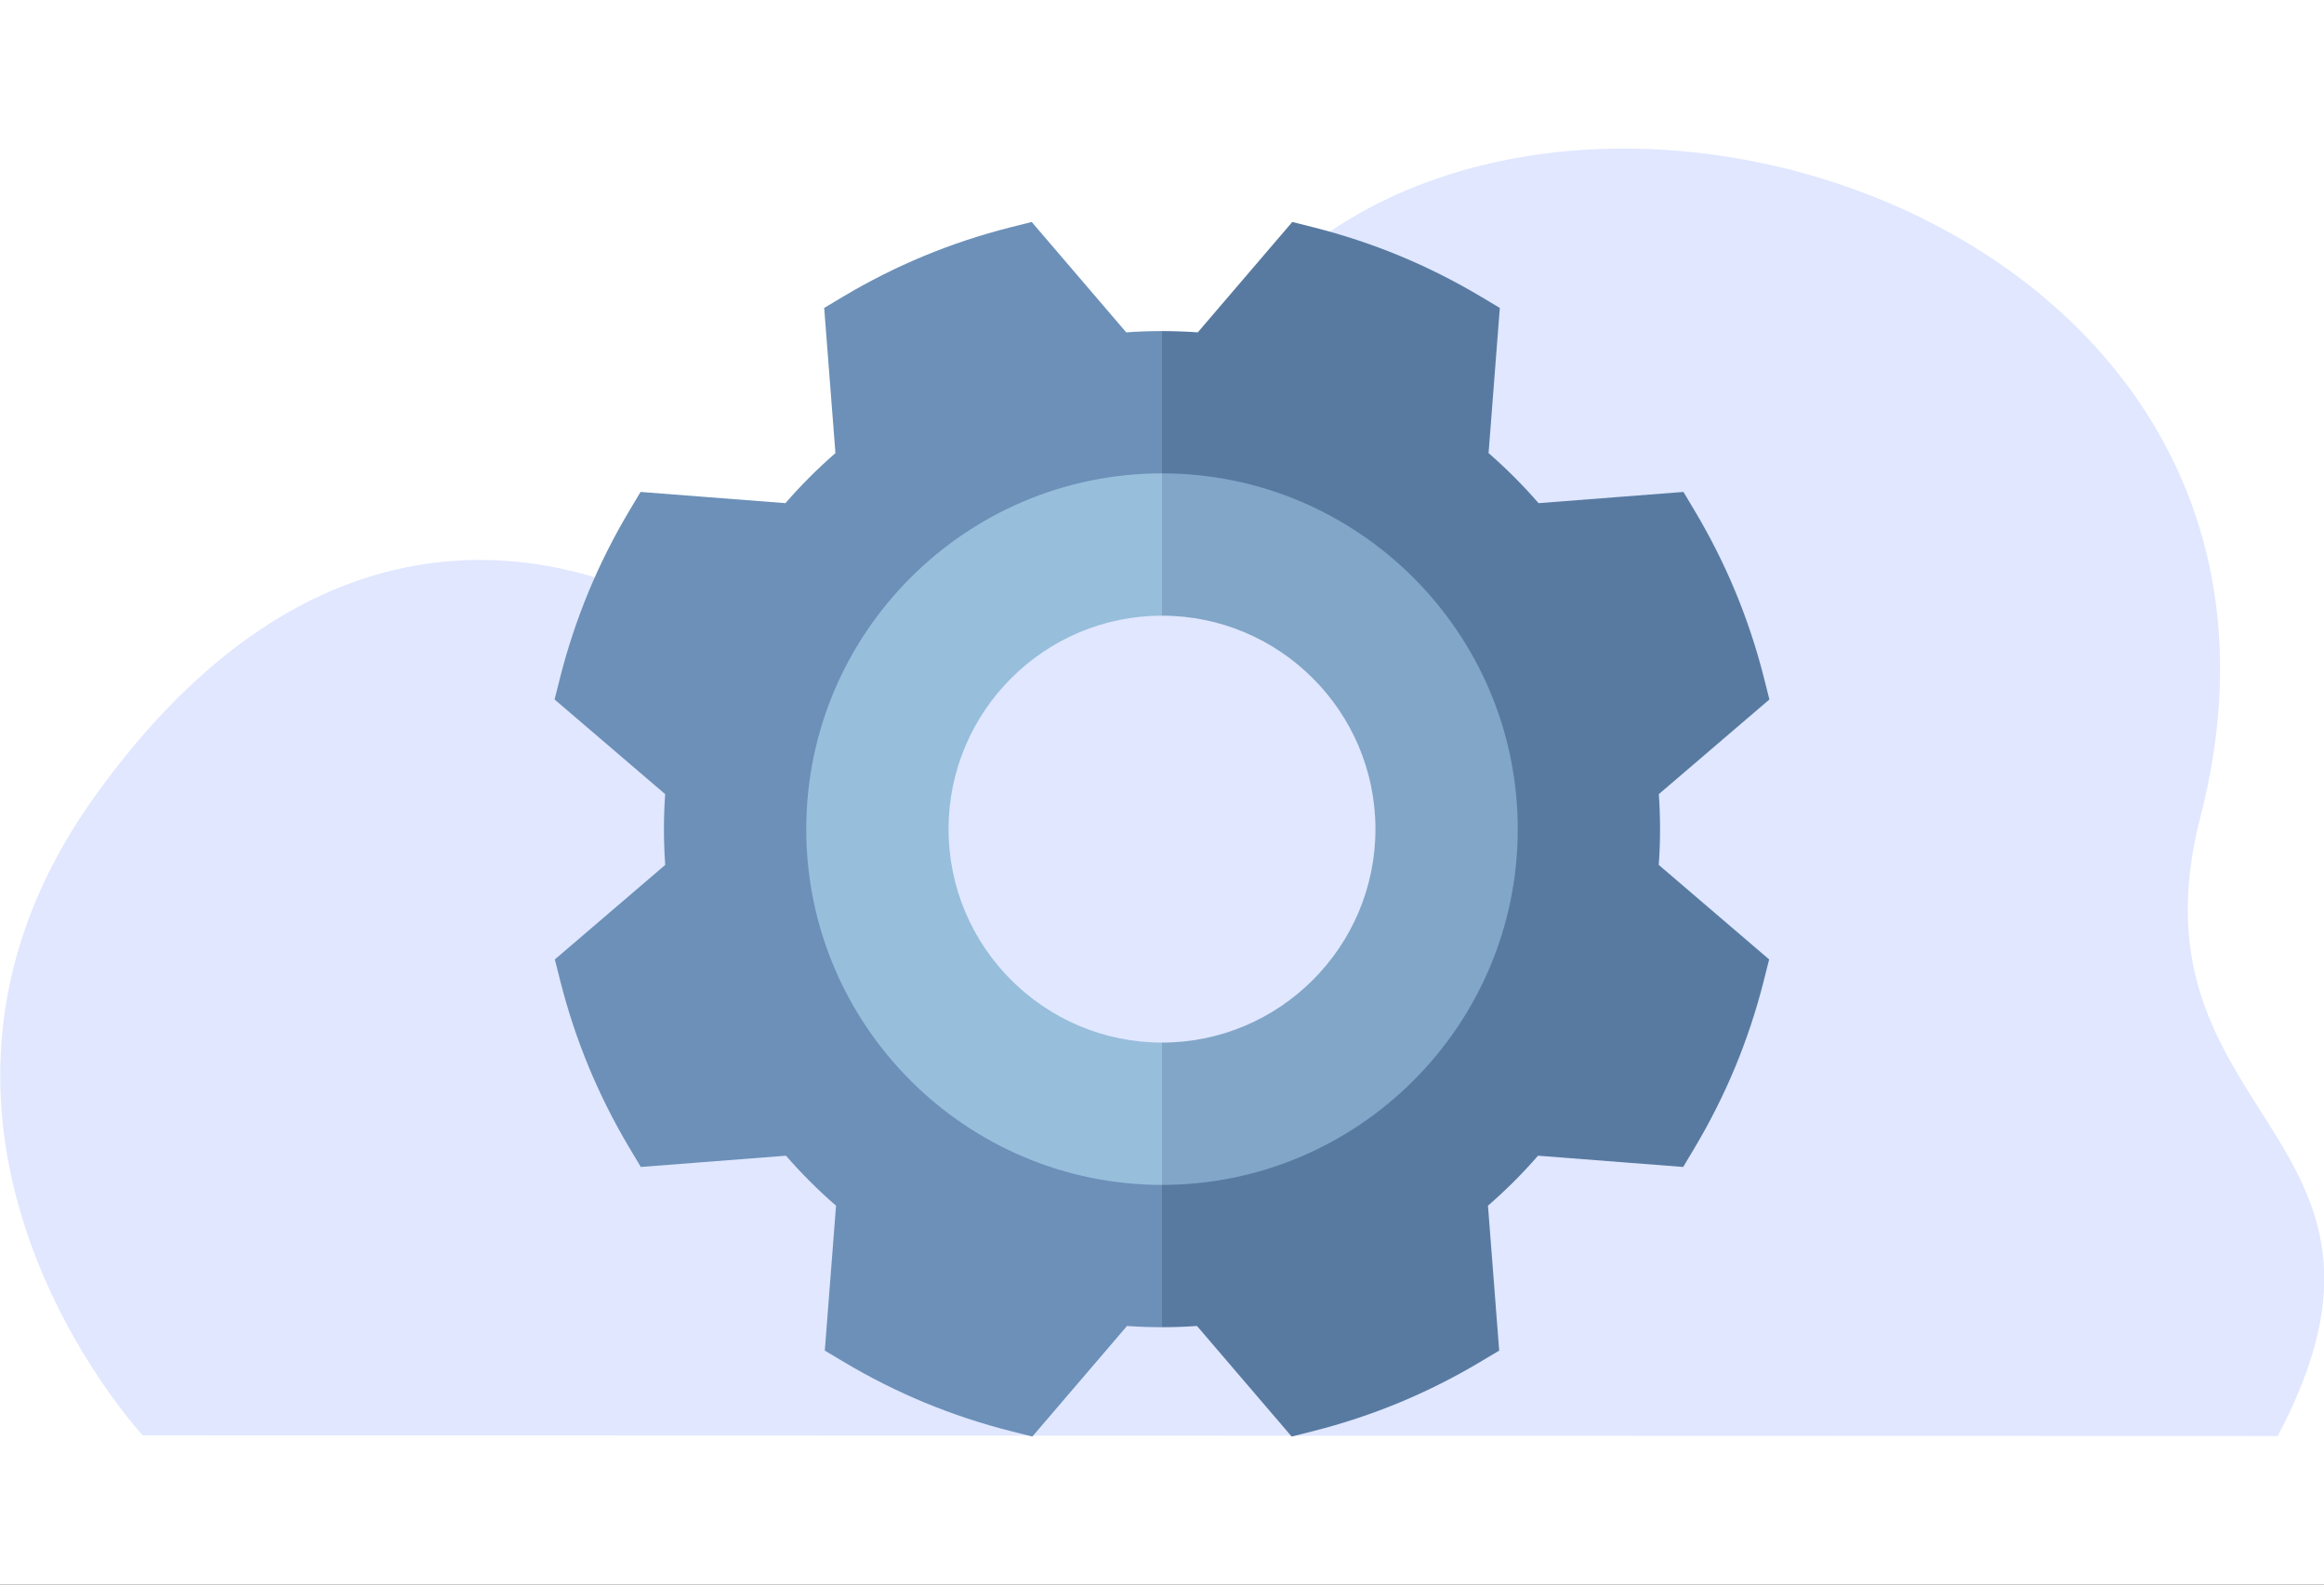
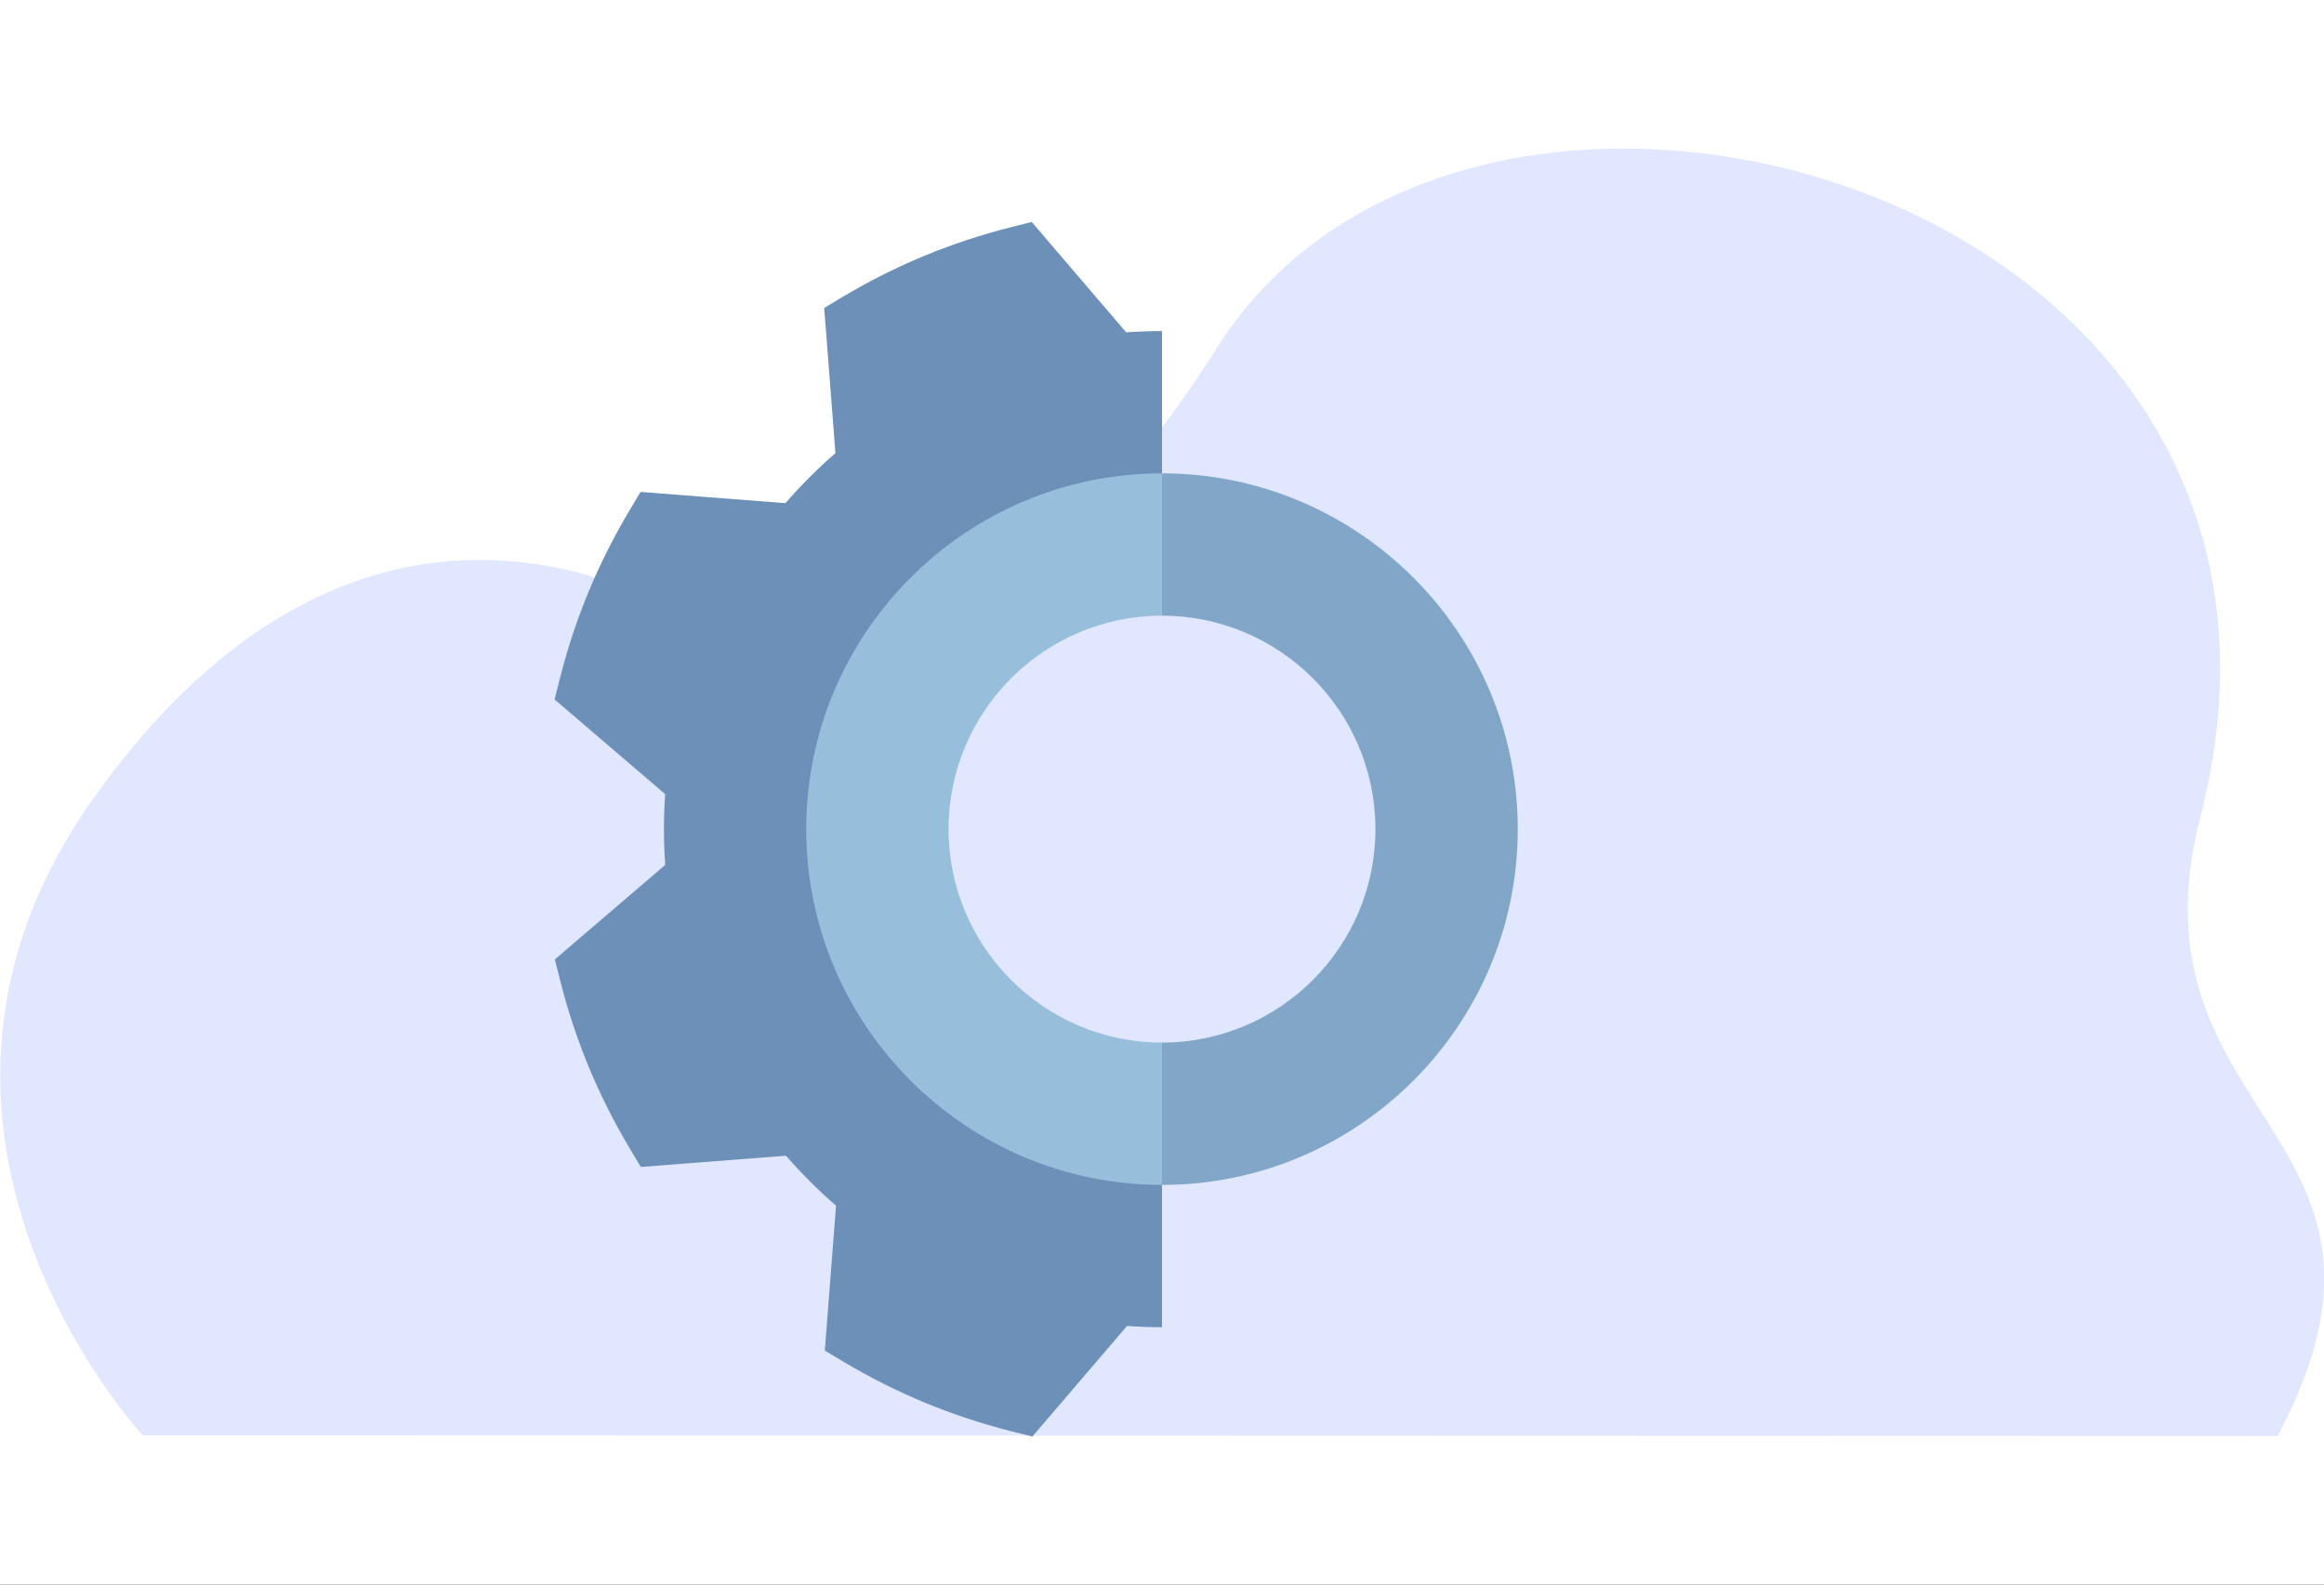
<svg xmlns="http://www.w3.org/2000/svg" width="440" height="300" viewBox="0 0 440 300" fill="none">
  <rect x="0" y="0" width="440" height="300" fill="#333333" stroke="none" />
  <g clip-path="url(#clip0_538_3576)">
    <rect width="440" height="300" fill="white" />
    <path d="M27.026 271.746C27.026 271.746 -27.034 213.704 17.883 150.865C57.737 95.11 104.201 98.921 138.292 121.547C152.812 131.184 194.673 122.735 230.303 66.002C278.892 -11.366 447.319 35.558 416.609 154.591C401.748 212.194 461.838 214.288 431.22 271.869L27.026 271.746Z" fill="#E0E7FF" />
    <g clip-path="url(#clip1_538_3576)">
-       <path d="M314.297 156.976C314.297 154.783 314.219 152.566 314.064 150.351L334.999 132.426L333.977 128.376C332.576 122.827 330.761 117.342 328.579 112.066C326.394 106.799 323.799 101.637 320.866 96.722L318.725 93.136L291.291 95.261C288.366 91.886 285.199 88.714 281.828 85.783L283.958 58.298L280.371 56.158C275.456 53.225 270.294 50.63 265.021 48.442C259.752 46.263 254.266 44.447 248.717 43.046L244.668 42.024L226.775 62.922C224.508 62.76 222.253 62.679 220 62.679L199.793 82.884L220 103.091C249.712 103.091 273.884 127.263 273.884 156.975C273.884 186.687 249.712 210.86 220 210.86L199.793 231.066L220 251.272C222.205 251.272 224.409 251.195 226.625 251.04L244.549 271.975L248.599 270.953C254.148 269.552 259.633 267.737 264.91 265.555C270.176 263.37 275.339 260.775 280.253 257.842L283.839 255.701L281.714 228.268C285.089 225.342 288.261 222.175 291.192 218.804L318.676 220.934L320.817 217.347C323.75 212.432 326.345 207.27 328.533 201.997C330.712 196.728 332.527 191.242 333.928 185.693L334.951 181.644L314.053 163.751C314.215 161.484 314.297 159.216 314.297 156.976Z" fill="#587AA1" />
      <path d="M125.702 156.976C125.702 154.783 125.781 152.566 125.936 150.351L105 132.426L106.022 128.376C107.423 122.827 109.239 117.342 111.421 112.066C113.606 106.799 116.201 101.637 119.133 96.722L121.274 93.136L148.708 95.261C151.633 91.886 154.8 88.714 158.171 85.783L156.042 58.298L159.628 56.158C164.543 53.225 169.705 50.63 174.978 48.442C180.248 46.263 185.733 44.447 191.282 43.046L195.331 42.024L213.224 62.922C215.492 62.76 217.747 62.679 220 62.679V103.091C190.288 103.091 166.115 127.263 166.115 156.975C166.115 186.687 190.288 210.86 220 210.86V251.272C217.795 251.272 215.59 251.195 213.375 251.04L195.45 271.975L191.401 270.953C185.851 269.552 180.366 267.737 175.09 265.555C169.823 263.37 164.66 260.775 159.747 257.842L156.16 255.701L158.286 228.268C154.91 225.342 151.738 222.175 148.808 218.804L121.323 220.934L119.183 217.347C116.249 212.432 113.654 207.27 111.467 201.997C109.287 196.728 107.472 191.242 106.071 185.693L105.048 181.644L125.947 163.751C125.784 161.484 125.702 159.216 125.702 156.976Z" fill="#6C90B8" />
      <path d="M219.998 89.62L206.527 103.091L219.998 116.562C242.282 116.562 260.412 134.692 260.412 156.976C260.412 179.26 242.282 197.389 219.998 197.389L206.527 210.86L219.998 224.331C257.139 224.331 287.354 194.116 287.354 156.976C287.354 119.835 257.138 89.62 219.998 89.62Z" fill="#81A6C7" />
      <path d="M179.587 156.976C179.587 134.692 197.716 116.562 220 116.562V89.62C182.86 89.62 152.645 119.835 152.645 156.976C152.645 194.116 182.86 224.331 220 224.331V197.389C197.716 197.389 179.587 179.26 179.587 156.976Z" fill="#97BEDB" />
    </g>
  </g>
  <defs>
    <clipPath id="clip0_538_3576">
      <rect width="440" height="300" fill="white" />
    </clipPath>
    <clipPath id="clip1_538_3576">
      <rect width="230" height="230" fill="white" transform="translate(105 42)" />
    </clipPath>
  </defs>
</svg>